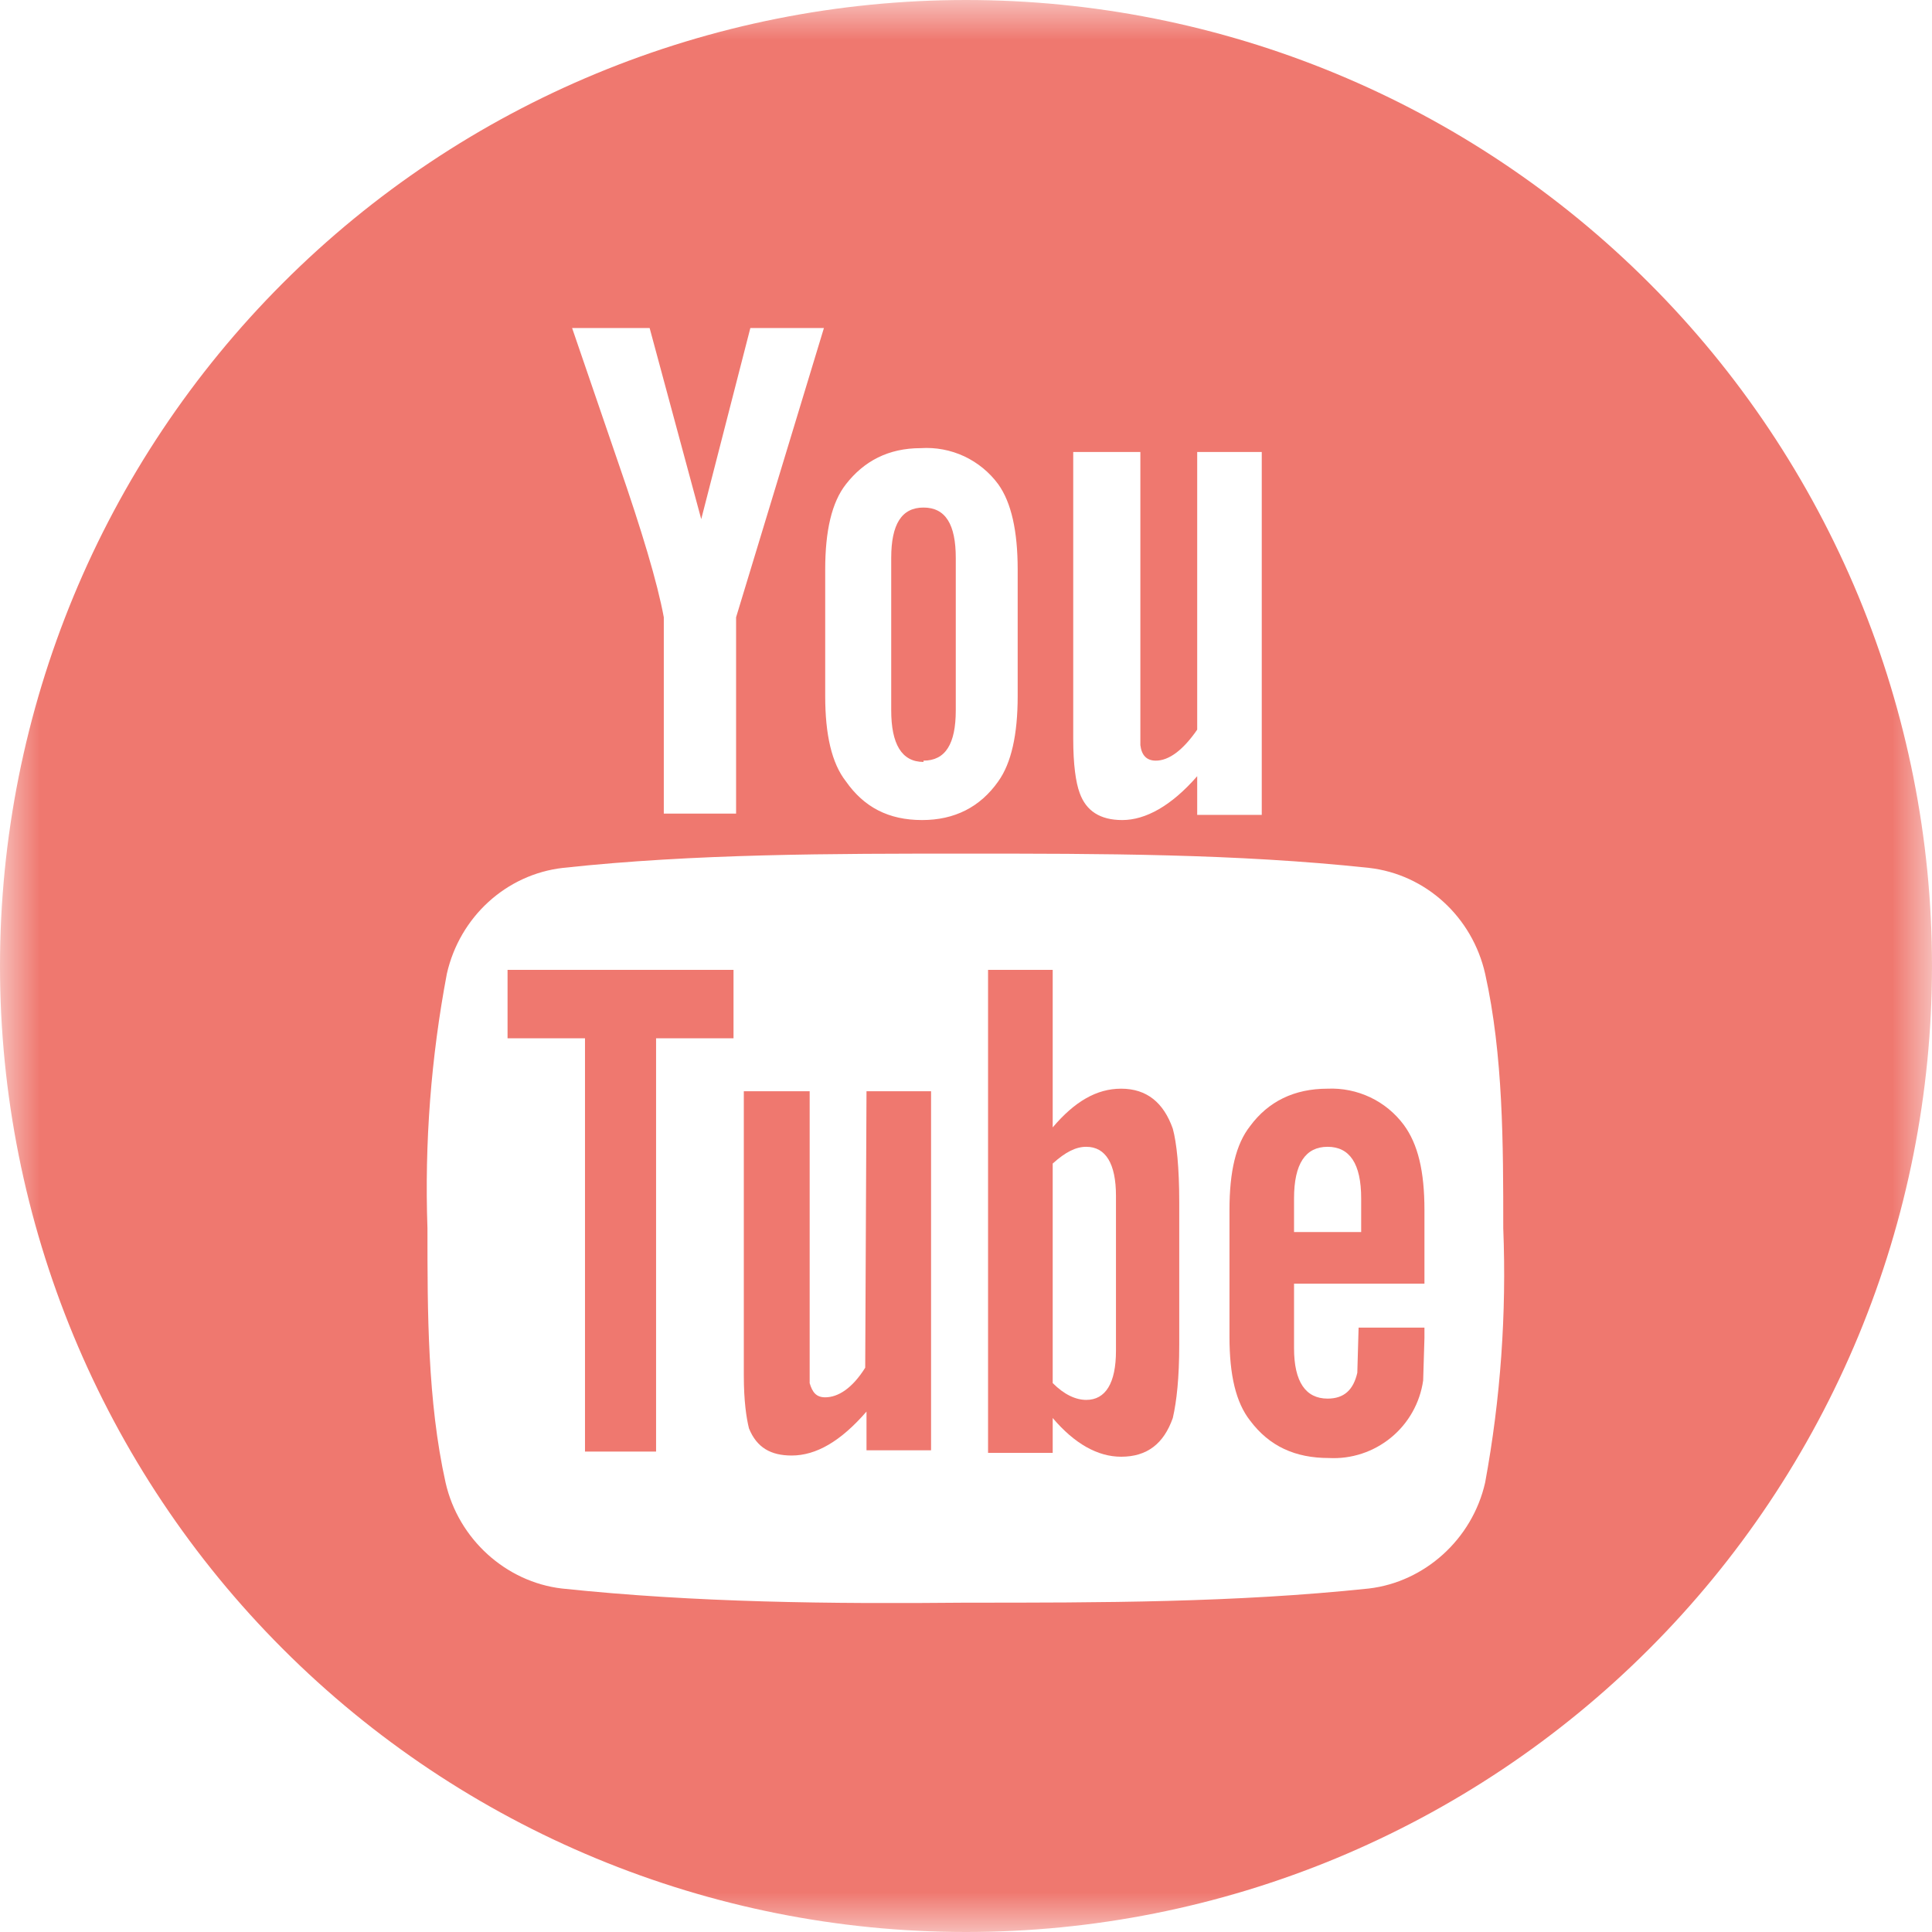
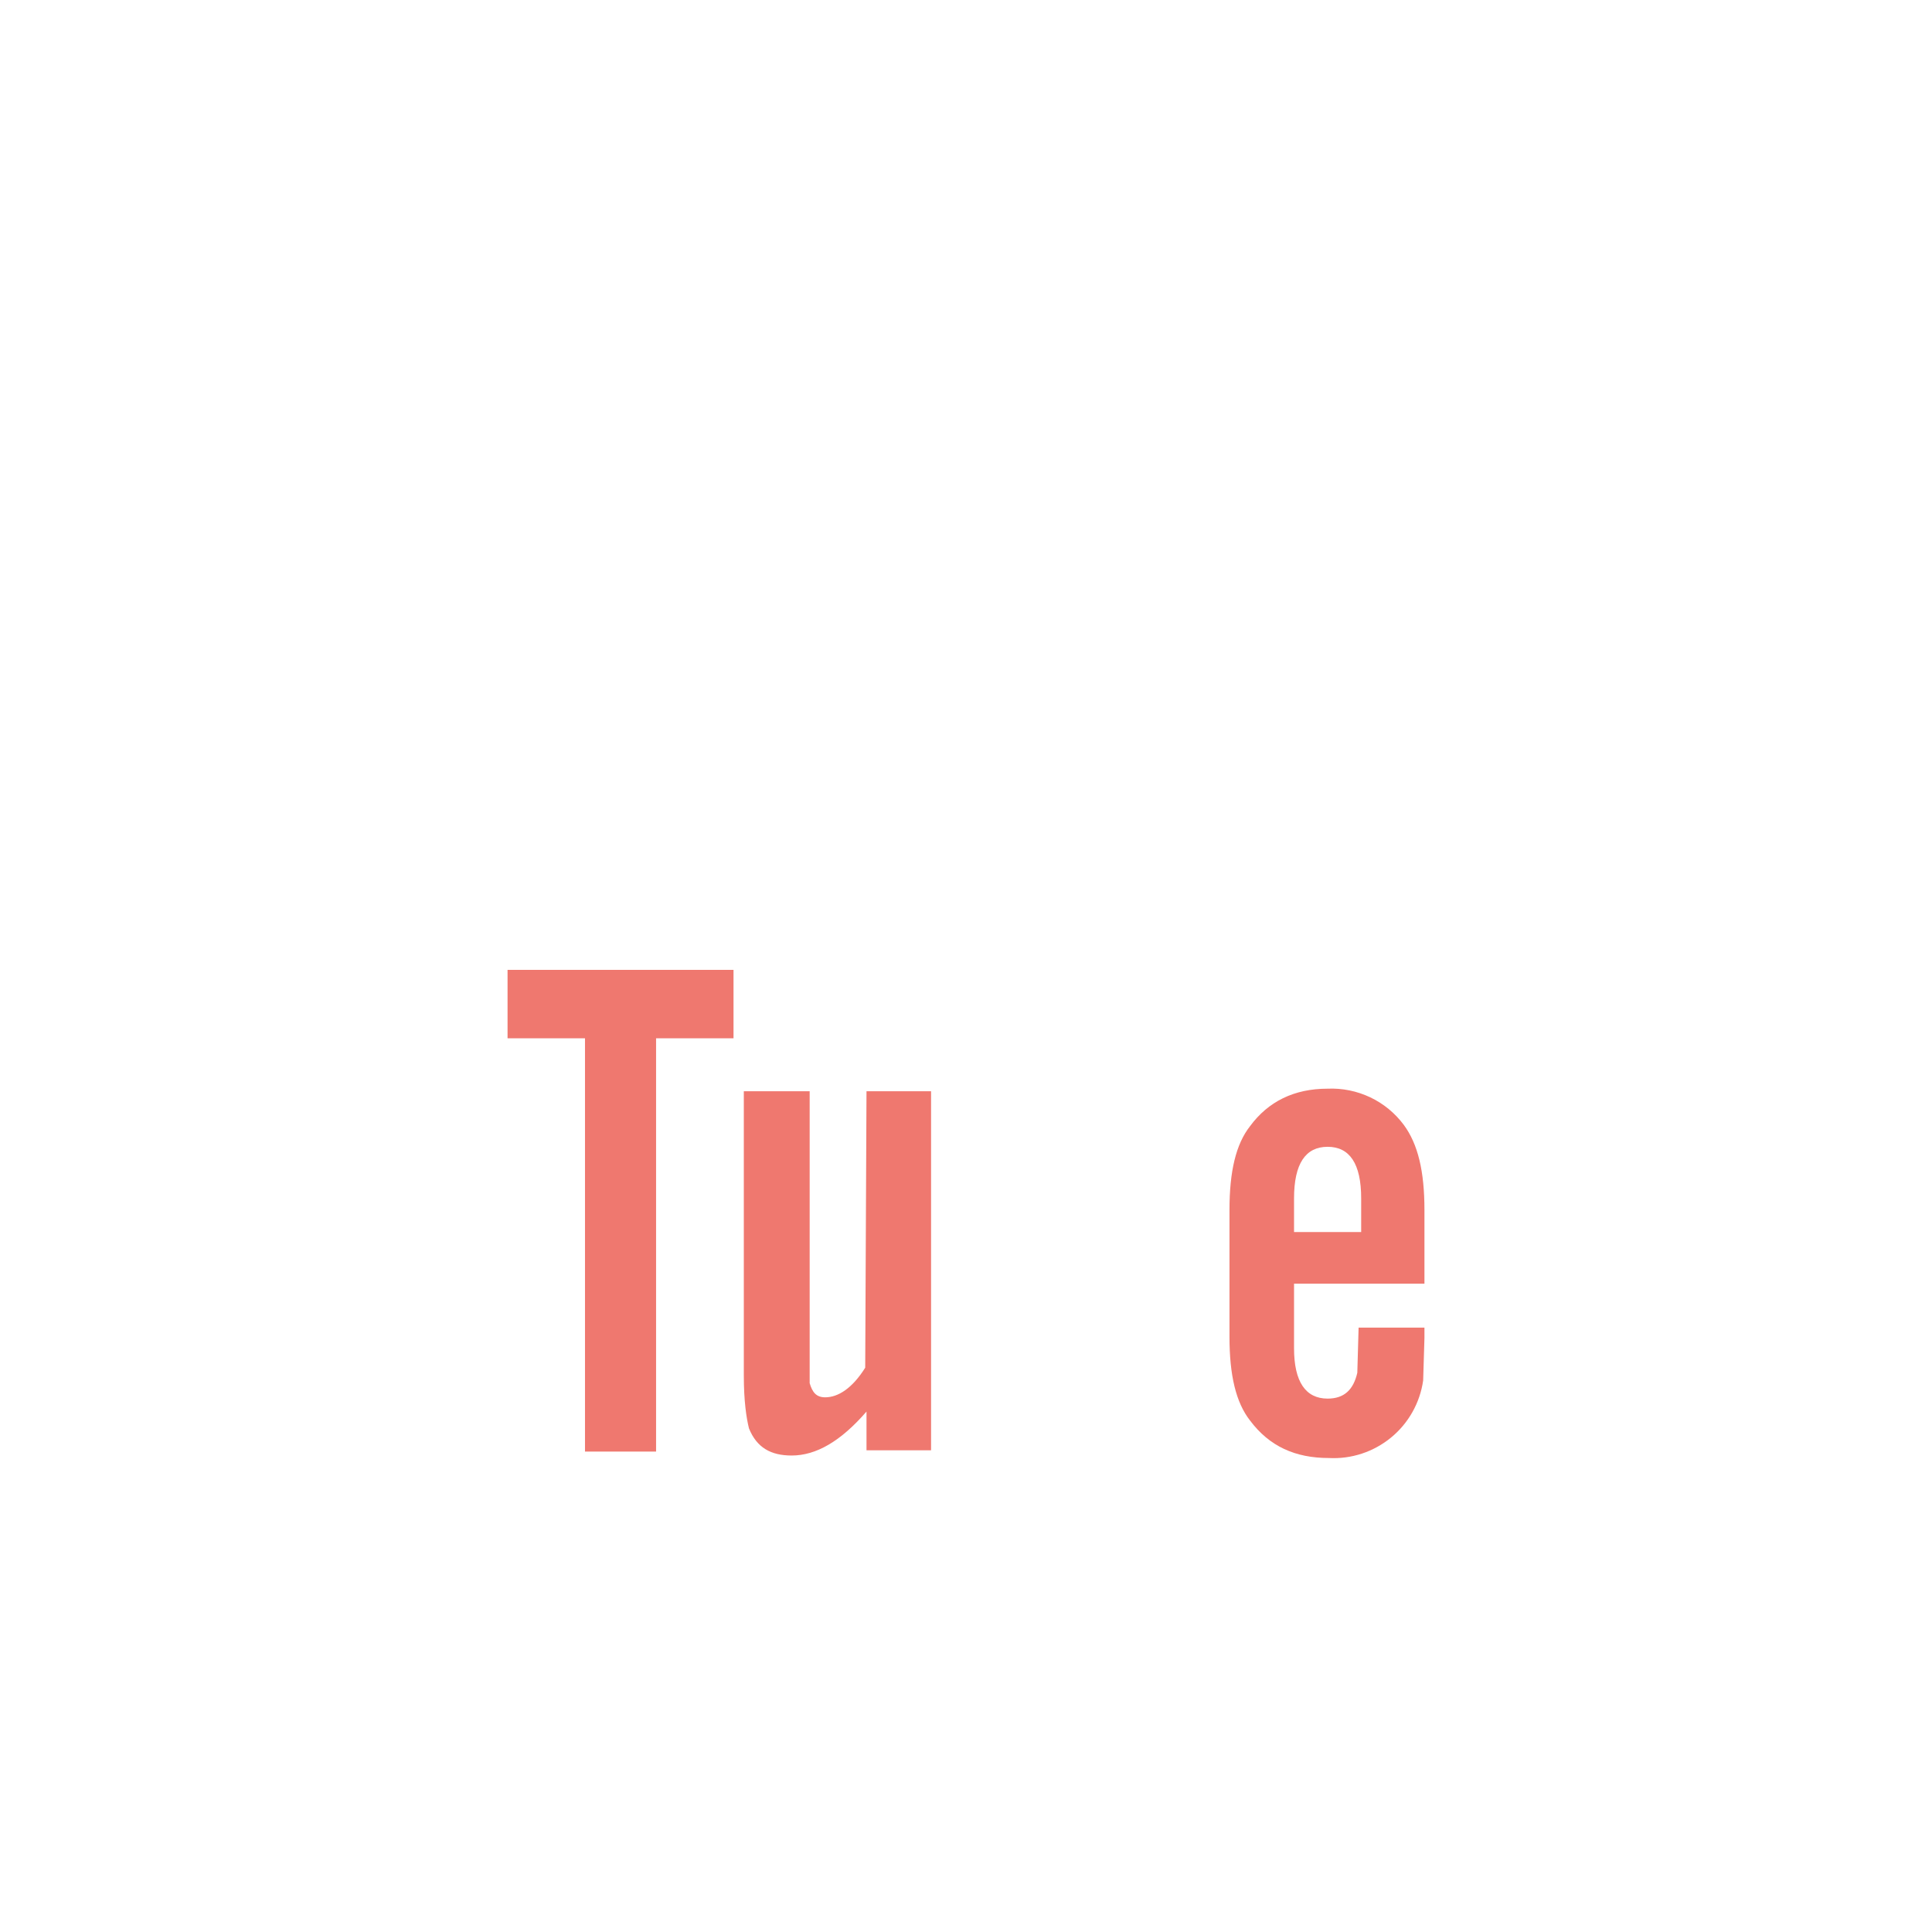
<svg xmlns="http://www.w3.org/2000/svg" width="24" height="24" viewBox="0 0 24 24" fill="none">
  <path d="M6.305 12.898H7.267V18.032H8.15V12.898H9.112V12.048H6.305V12.898Z" fill="#EF786F" />
-   <path d="M13.927 13.524C13.622 13.524 13.349 13.684 13.077 14.005V12.048H12.274V18.048H13.077V17.615C13.349 17.936 13.638 18.096 13.927 18.096C14.248 18.096 14.456 17.936 14.569 17.615C14.617 17.406 14.649 17.117 14.649 16.7V14.936C14.649 14.502 14.617 14.198 14.569 14.021C14.456 13.7 14.248 13.524 13.927 13.524ZM13.863 16.78C13.863 17.181 13.734 17.39 13.494 17.39C13.365 17.39 13.221 17.326 13.077 17.181V14.454C13.237 14.31 13.365 14.246 13.494 14.246C13.734 14.246 13.863 14.454 13.863 14.855V16.78Z" fill="#EF786F" />
  <path d="M10.748 16.99C10.588 17.246 10.411 17.358 10.251 17.358C10.139 17.358 10.091 17.294 10.058 17.182V13.556H9.24V17.086C9.24 17.407 9.272 17.615 9.304 17.744C9.401 17.984 9.577 18.081 9.834 18.081C10.139 18.081 10.444 17.904 10.764 17.535V18.016H11.566V13.556H10.764L10.748 16.99Z" fill="#EF786F" />
-   <path d="M11.472 9.449C11.745 9.449 11.873 9.241 11.873 8.824V6.931C11.873 6.513 11.745 6.305 11.472 6.305C11.2 6.305 11.071 6.513 11.071 6.931V8.824C11.071 9.241 11.2 9.465 11.472 9.465" fill="#EF786F" />
  <mask id="mask0_442_2861" style="mask-type:luminance" maskUnits="userSpaceOnUse" x="0" y="0" width="24" height="24">
    <path d="M0 0H24V24H0V0Z" fill="white" />
  </mask>
  <g mask="url(#mask0_442_2861)">
-     <path d="M12 0C13.576 -2.34822e-08 15.136 0.31 16.592 0.913C18.048 1.516 19.371 2.4 20.485 3.515C21.6 4.629 22.483 5.952 23.087 7.408C23.69 8.864 24 10.424 24 12C24 13.576 23.69 15.136 23.087 16.592C22.483 18.048 21.6 19.371 20.485 20.485C19.371 21.6 18.048 22.483 16.592 23.087C15.136 23.69 13.576 24 12 24C8.817 24 5.765 22.736 3.515 20.485C1.264 18.235 0 15.183 0 12C0 8.817 1.264 5.765 3.515 3.515C5.765 1.264 8.817 0 12 0ZM13.332 9.176C13.332 9.497 13.364 9.722 13.412 9.85C13.492 10.075 13.668 10.187 13.941 10.187C14.23 10.187 14.551 10.011 14.872 9.642V10.123H15.674V5.615H14.872V9.064C14.695 9.321 14.519 9.449 14.358 9.449C14.246 9.449 14.182 9.385 14.166 9.257V5.615H13.332V9.176ZM10.251 8.647C10.251 9.128 10.332 9.481 10.508 9.706C10.733 10.027 11.037 10.187 11.455 10.187C11.856 10.187 12.176 10.027 12.401 9.706C12.562 9.481 12.642 9.128 12.642 8.647V7.075C12.642 6.594 12.562 6.241 12.401 6.016C12.291 5.866 12.145 5.747 11.977 5.668C11.809 5.59 11.624 5.555 11.438 5.567C11.037 5.567 10.733 5.727 10.508 6.016C10.332 6.241 10.251 6.594 10.251 7.075V8.647ZM7.107 4.075L7.684 5.759C7.973 6.594 8.166 7.235 8.246 7.668V10.107H9.144V7.668L10.235 4.075H9.321L8.711 6.449L8.07 4.075H7.107ZM18.449 18.417C18.641 17.375 18.716 16.315 18.674 15.257C18.674 14.214 18.674 13.107 18.449 12.096C18.289 11.39 17.711 10.861 17.005 10.781C15.353 10.604 13.668 10.604 12 10.604C10.332 10.604 8.631 10.604 6.995 10.781C6.289 10.861 5.711 11.39 5.551 12.096C5.354 13.138 5.273 14.197 5.31 15.257C5.31 16.299 5.31 17.406 5.535 18.417C5.695 19.123 6.289 19.652 6.979 19.733C8.647 19.909 10.316 19.925 12 19.909C13.668 19.909 15.337 19.909 17.005 19.733C17.695 19.652 18.289 19.123 18.449 18.417Z" fill="#EF786F" />
-   </g>
+     </g>
  <path d="M16.492 13.524C16.075 13.524 15.754 13.684 15.529 13.989C15.353 14.213 15.273 14.55 15.273 15.032V16.604C15.273 17.085 15.353 17.422 15.529 17.647C15.77 17.968 16.091 18.112 16.508 18.112C16.788 18.127 17.063 18.036 17.28 17.858C17.497 17.68 17.639 17.427 17.679 17.149L17.695 16.62V16.492H16.877L16.861 17.053C16.813 17.262 16.7 17.374 16.492 17.374C16.219 17.374 16.075 17.165 16.075 16.748V15.946H17.695V15.032C17.695 14.55 17.615 14.213 17.438 13.973C17.329 13.827 17.186 13.709 17.021 13.631C16.856 13.553 16.674 13.516 16.492 13.524ZM16.909 15.305H16.075V14.887C16.075 14.454 16.219 14.246 16.492 14.246C16.765 14.246 16.909 14.454 16.909 14.887V15.305Z" fill="#EF786F" />
</svg>